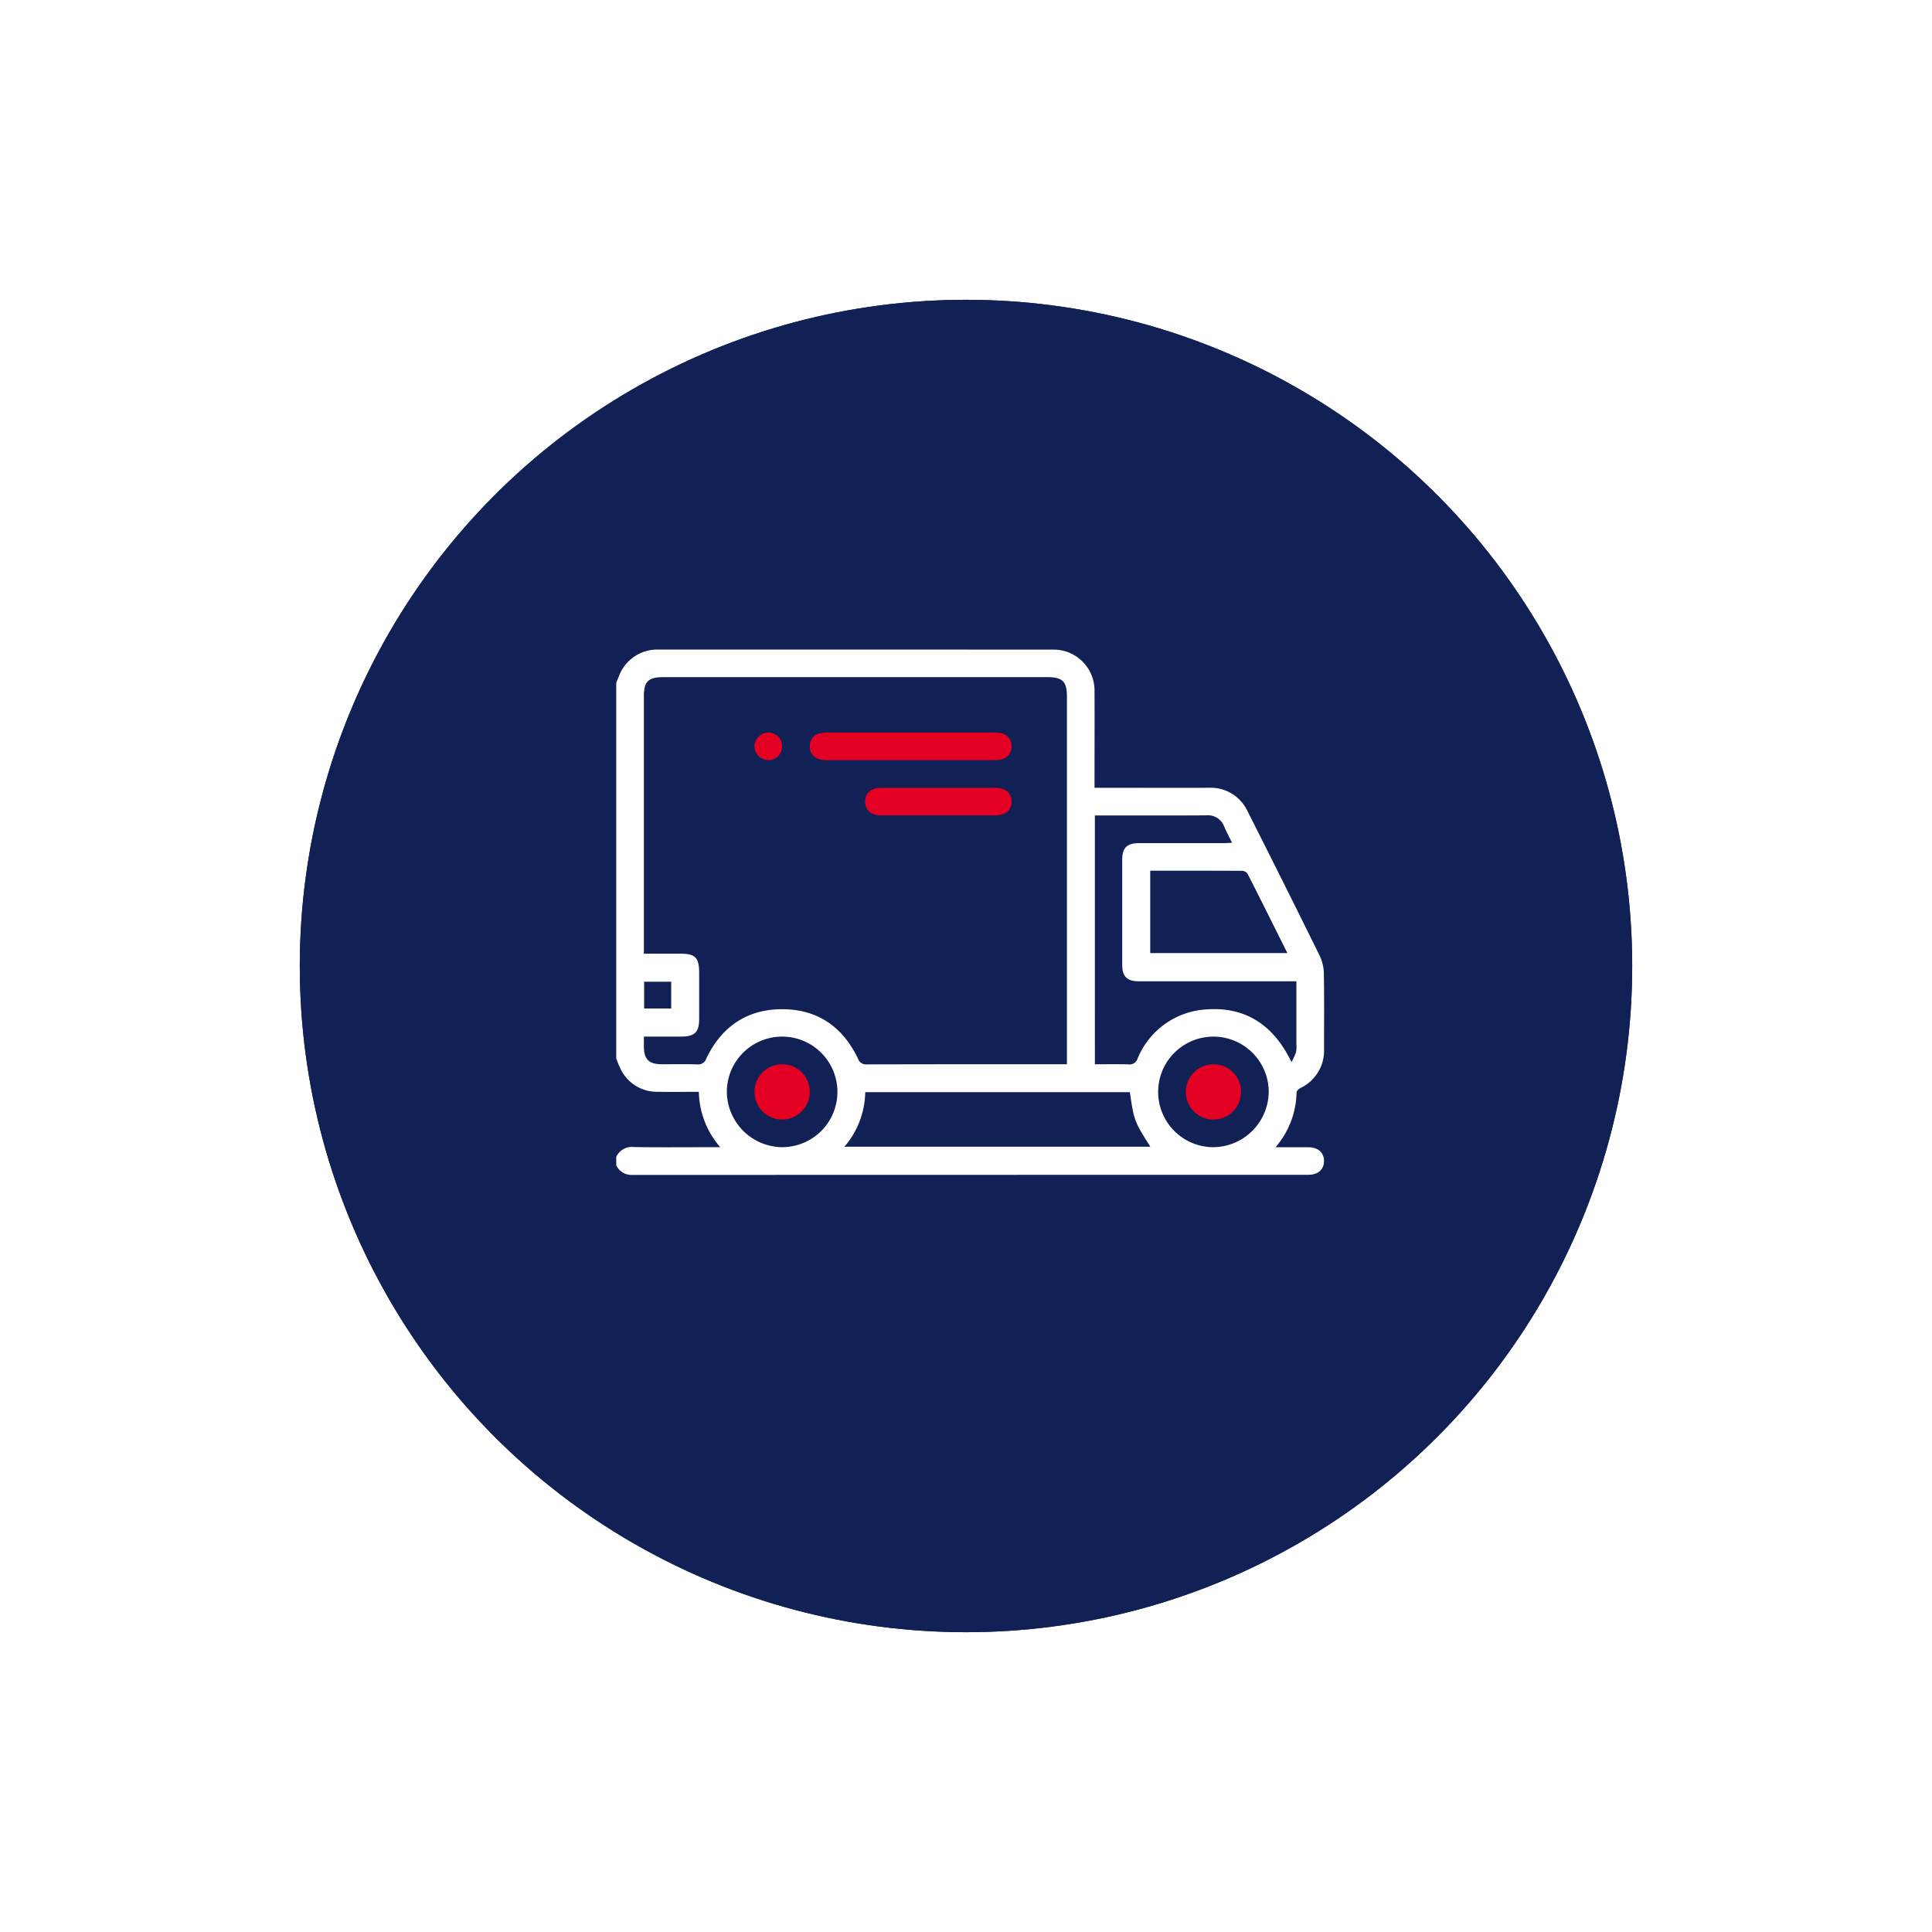
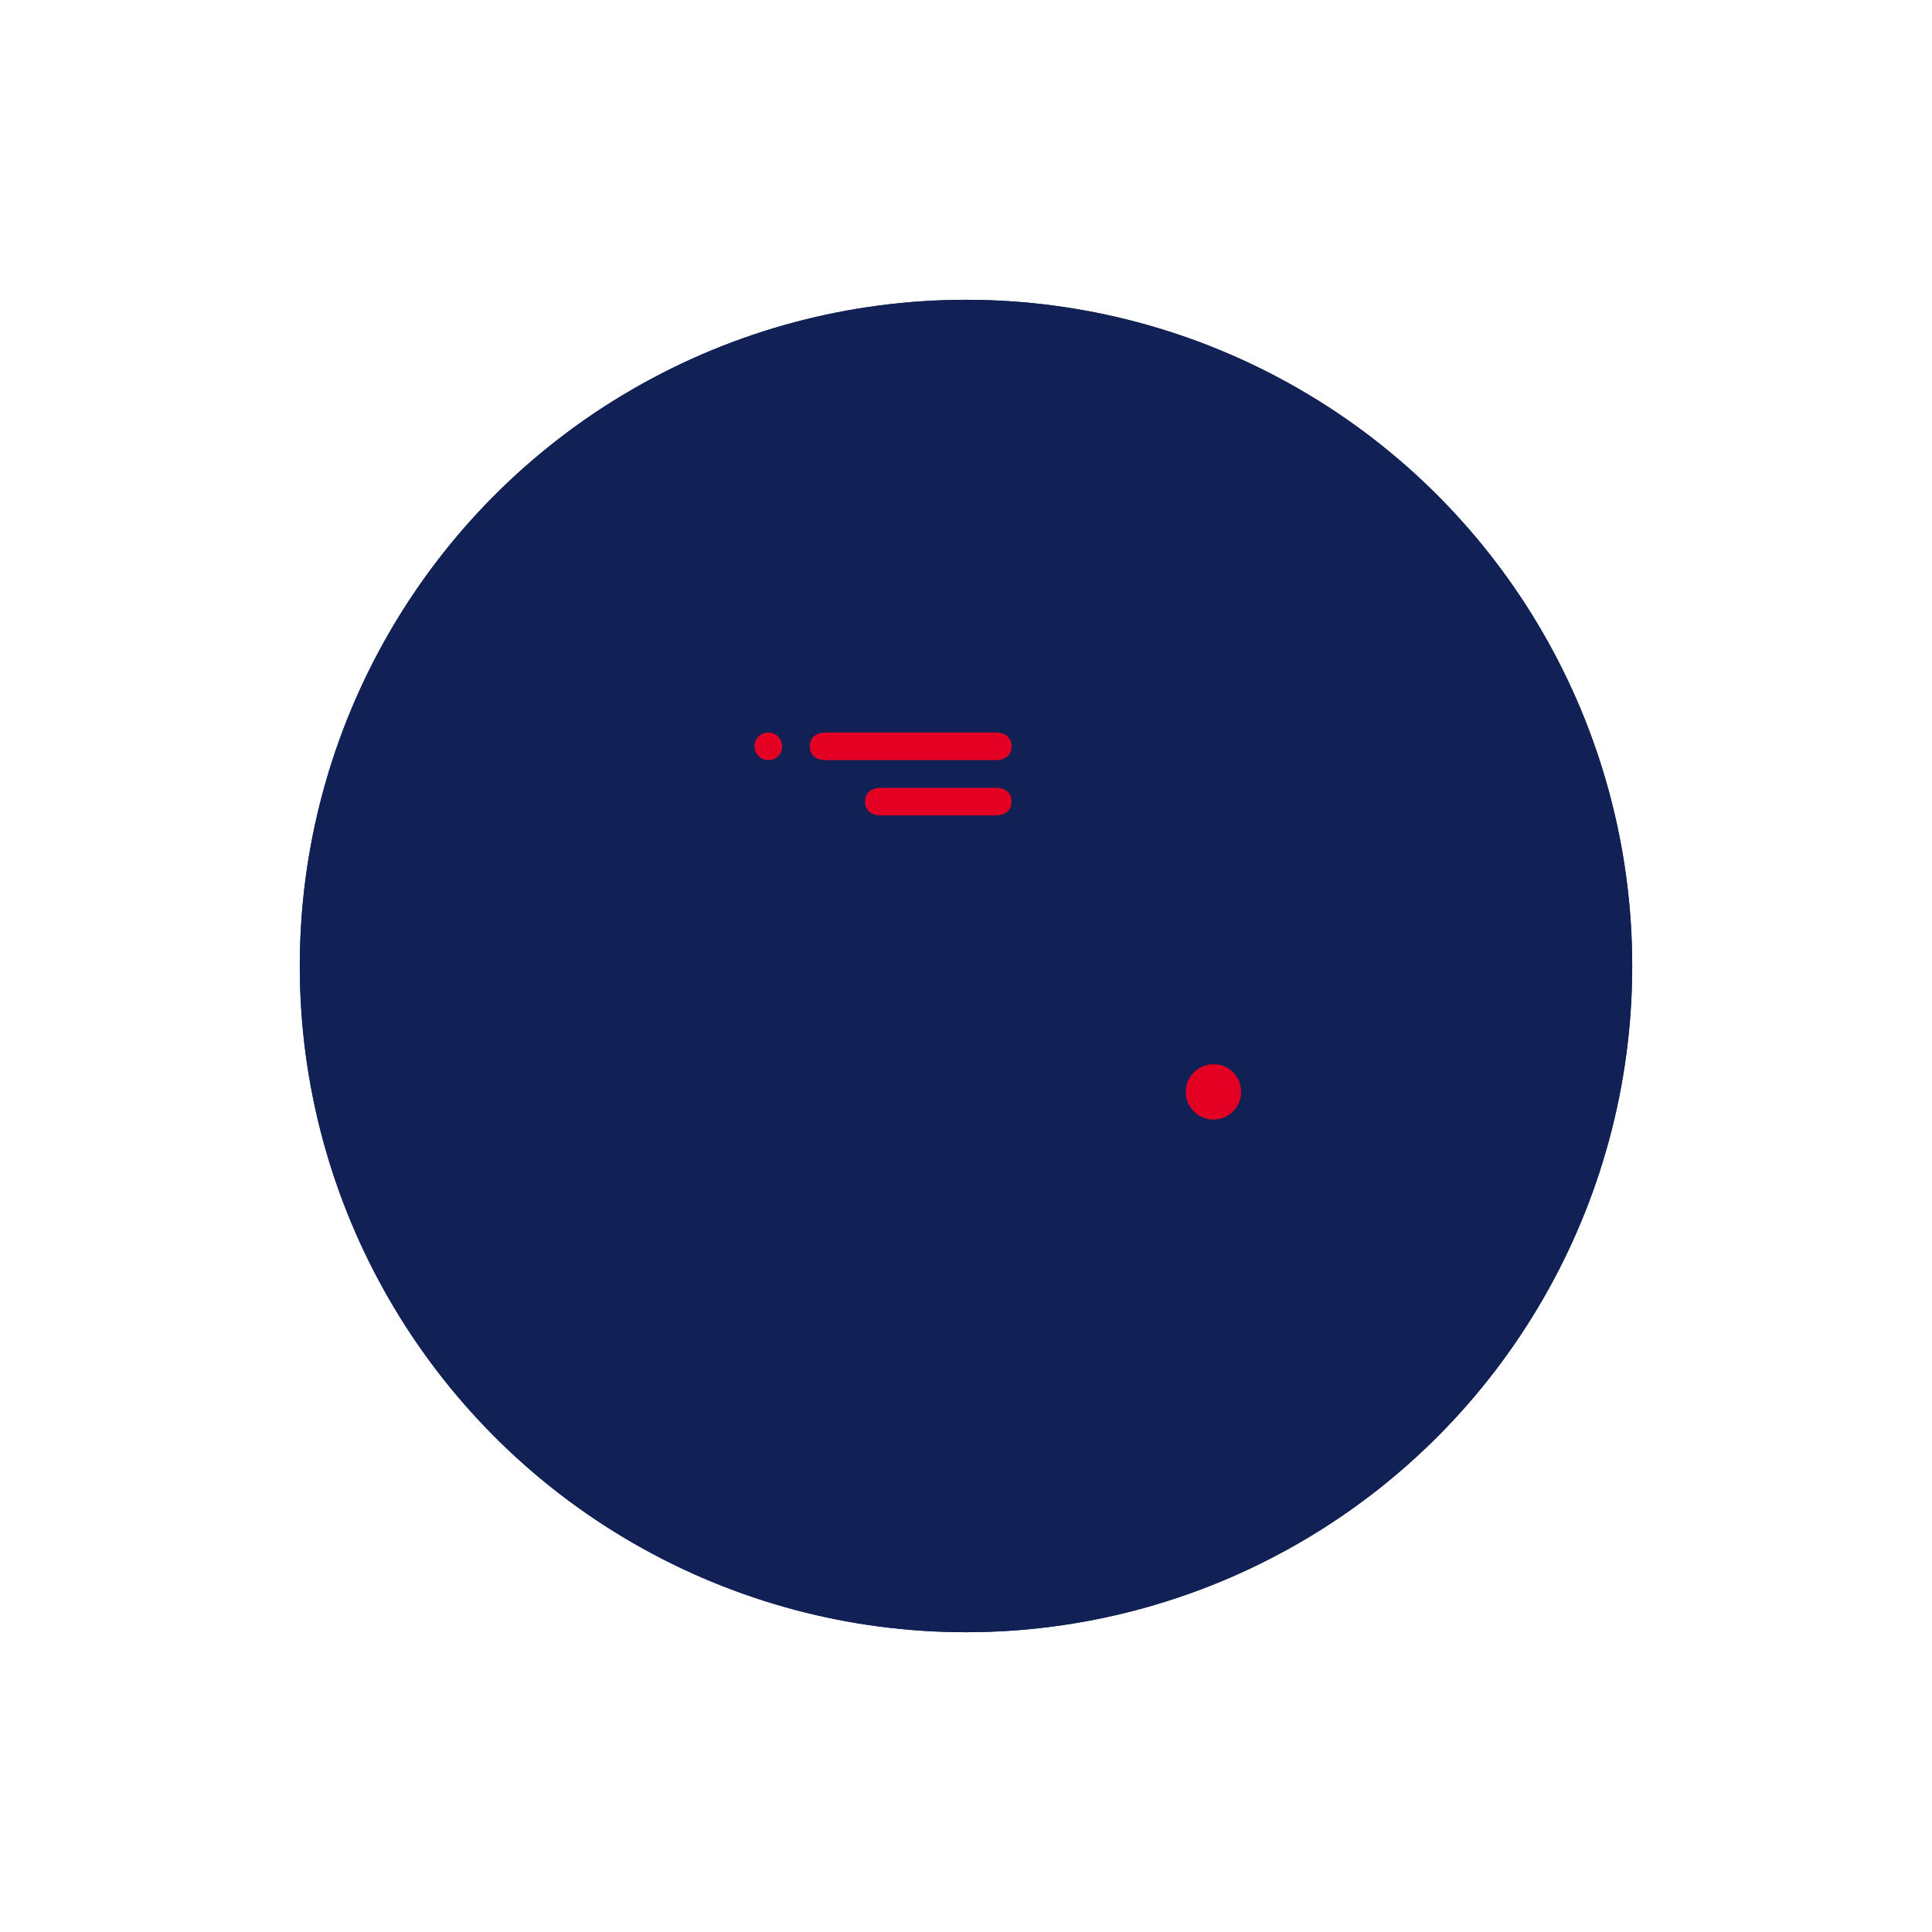
<svg xmlns="http://www.w3.org/2000/svg" width="232" height="232" viewBox="0 0 232 232">
  <defs>
    <filter id="Ellipse_43" x="0" y="0" width="232" height="232" filterUnits="userSpaceOnUse">
      <feOffset dy="6" input="SourceAlpha" />
      <feGaussianBlur stdDeviation="12" result="blur" />
      <feFlood flood-opacity="0.051" />
      <feComposite operator="in" in2="blur" />
      <feComposite in="SourceGraphic" />
    </filter>
    <clipPath id="clip-path">
      <rect id="Rectangle_592" data-name="Rectangle 592" width="85" height="63.089" fill="#112156" />
    </clipPath>
  </defs>
  <g id="Group_780" data-name="Group 780" transform="translate(12154 -15235)">
    <g transform="matrix(1, 0, 0, 1, -12154, 15235)" filter="url(#Ellipse_43)">
      <g id="Ellipse_43-2" data-name="Ellipse 43" transform="translate(36 30)" fill="#112156" stroke="#112156" stroke-width="1">
        <circle cx="80" cy="80" r="80" stroke="none" />
        <circle cx="80" cy="80" r="79.5" fill="none" />
      </g>
    </g>
    <g id="Group_776" data-name="Group 776" transform="translate(-12080 15313)">
      <g id="Group_755" data-name="Group 755" clip-path="url(#clip-path)">
-         <path id="Path_242" data-name="Path 242" d="M0,3.982c.113-.276.228-.55.337-.827A4.913,4.913,0,0,1,4.894,0Q28.714,0,52.533.006a4.909,4.909,0,0,1,4.9,4.921c.017,3.569,0,7.138,0,10.707V16.6h.973c4.233,0,8.465.011,12.7,0a4.878,4.878,0,0,1,4.7,2.808Q80.2,28.093,84.5,36.825a5.181,5.181,0,0,1,.473,2.139c.051,3.015.022,6.031.021,9.046a4.948,4.948,0,0,1-2.807,4.627c-.206.112-.488.35-.491.533a10.406,10.406,0,0,1-2.525,6.593c1.4,0,2.658,0,3.913,0,1.205,0,1.926.649,1.906,1.692-.02,1-.735,1.619-1.9,1.619q-40.585,0-81.169.014A2,2,0,0,1,0,61.917v-1a2.082,2.082,0,0,1,2.161-1.176c2.954.048,5.909.017,8.864.017h1.466a10.379,10.379,0,0,1-2.57-6.647c-1.7,0-3.329.021-4.955-.005a4.824,4.824,0,0,1-4.49-2.851C.292,49.9.157,49.51,0,49.135V3.982M54.12,49.8v-.933q0-21.616,0-43.231c0-1.793-.531-2.323-2.329-2.323H5.655c-1.807,0-2.337.524-2.337,2.313q0,14.977,0,29.955v.939h4.32c1.881,0,2.32.447,2.32,2.359q0,2.738,0,5.476c0,1.593-.534,2.118-2.148,2.119H3.317c0,.469,0,.825,0,1.181.008,1.556.6,2.141,2.174,2.144,1.411,0,2.822-.026,4.232.014a1.007,1.007,0,0,0,1.094-.712c1.829-3.8,4.859-5.914,9.108-5.914s7.275,2.121,9.1,5.927a1.023,1.023,0,0,0,1.1.7Q41.7,49.789,53.277,49.8Zm3.356,0c1.379,0,2.7-.024,4.023.011a1,1,0,0,0,1.107-.7A9.534,9.534,0,0,1,71.042,43.2c4.264-.269,7.444,1.653,9.536,5.372.142.253.275.511.515.957a7.916,7.916,0,0,0,.538-1.172,4.016,4.016,0,0,0,.042-.99c0-2.482,0-4.965,0-7.531h-.968q-8.963,0-17.927,0c-1.444,0-2.018-.567-2.019-1.995q0-6.308,0-12.615c0-1.422.577-1.982,2.03-1.983q5.1,0,10.208,0c.287,0,.574-.024.954-.041-.354-.723-.68-1.327-.95-1.954a2.071,2.071,0,0,0-2.149-1.34c-4.2.028-8.41.012-12.615.012h-.763Zm-30.067,9.9H64.135c-1.948-3.1-1.948-3.1-2.458-6.548H29.9a10.306,10.306,0,0,1-2.5,6.548M64.123,26.555v9.892H80.593C78.969,33.2,77.4,30.041,75.8,26.9a.847.847,0,0,0-.646-.33c-3.648-.02-7.3-.014-11.031-.014M78.35,53.139a6.638,6.638,0,1,0-6.682,6.617,6.708,6.708,0,0,0,6.682-6.617m-58.44,6.617a6.639,6.639,0,1,0-6.628-6.669,6.709,6.709,0,0,0,6.628,6.669M3.351,43.1H6.6V39.883H3.351Z" transform="translate(0 0.001)" fill="#fff" />
        <path id="Path_243" data-name="Path 243" d="M116.864,48.229q-5.056,0-10.113,0c-1.221,0-1.936-.62-1.935-1.657s.716-1.654,1.939-1.654q10.2,0,20.391,0c1.162,0,1.876.619,1.9,1.616.021,1.041-.7,1.693-1.9,1.695q-5.139.006-10.278,0" transform="translate(-81.571 -34.953)" fill="#e40023" />
        <path id="Path_244" data-name="Path 244" d="M143.512,78.168c-2.292,0-4.584,0-6.877,0-1.159,0-1.866-.624-1.879-1.629-.014-1.042.7-1.681,1.909-1.682q6.877-.005,13.753,0c1.211,0,1.931.634,1.923,1.671s-.726,1.639-1.953,1.641q-3.438,0-6.877,0" transform="translate(-104.871 -58.253)" fill="#e40023" />
        <path id="Path_245" data-name="Path 245" d="M76.56,48.239a1.655,1.655,0,1,1,1.624-1.707,1.63,1.63,0,0,1-1.624,1.707" transform="translate(-58.27 -34.965)" fill="#e40023" />
        <path id="Path_246" data-name="Path 246" d="M315.044,227.846a3.317,3.317,0,1,1-3.335-3.278,3.291,3.291,0,0,1,3.335,3.278" transform="translate(-240.015 -174.765)" fill="#e40023" />
-         <path id="Path_247" data-name="Path 247" d="M81.5,227.922a3.317,3.317,0,1,1-3.258-3.354,3.287,3.287,0,0,1,3.258,3.354" transform="translate(-58.266 -174.764)" fill="#e40023" />
      </g>
    </g>
  </g>
</svg>